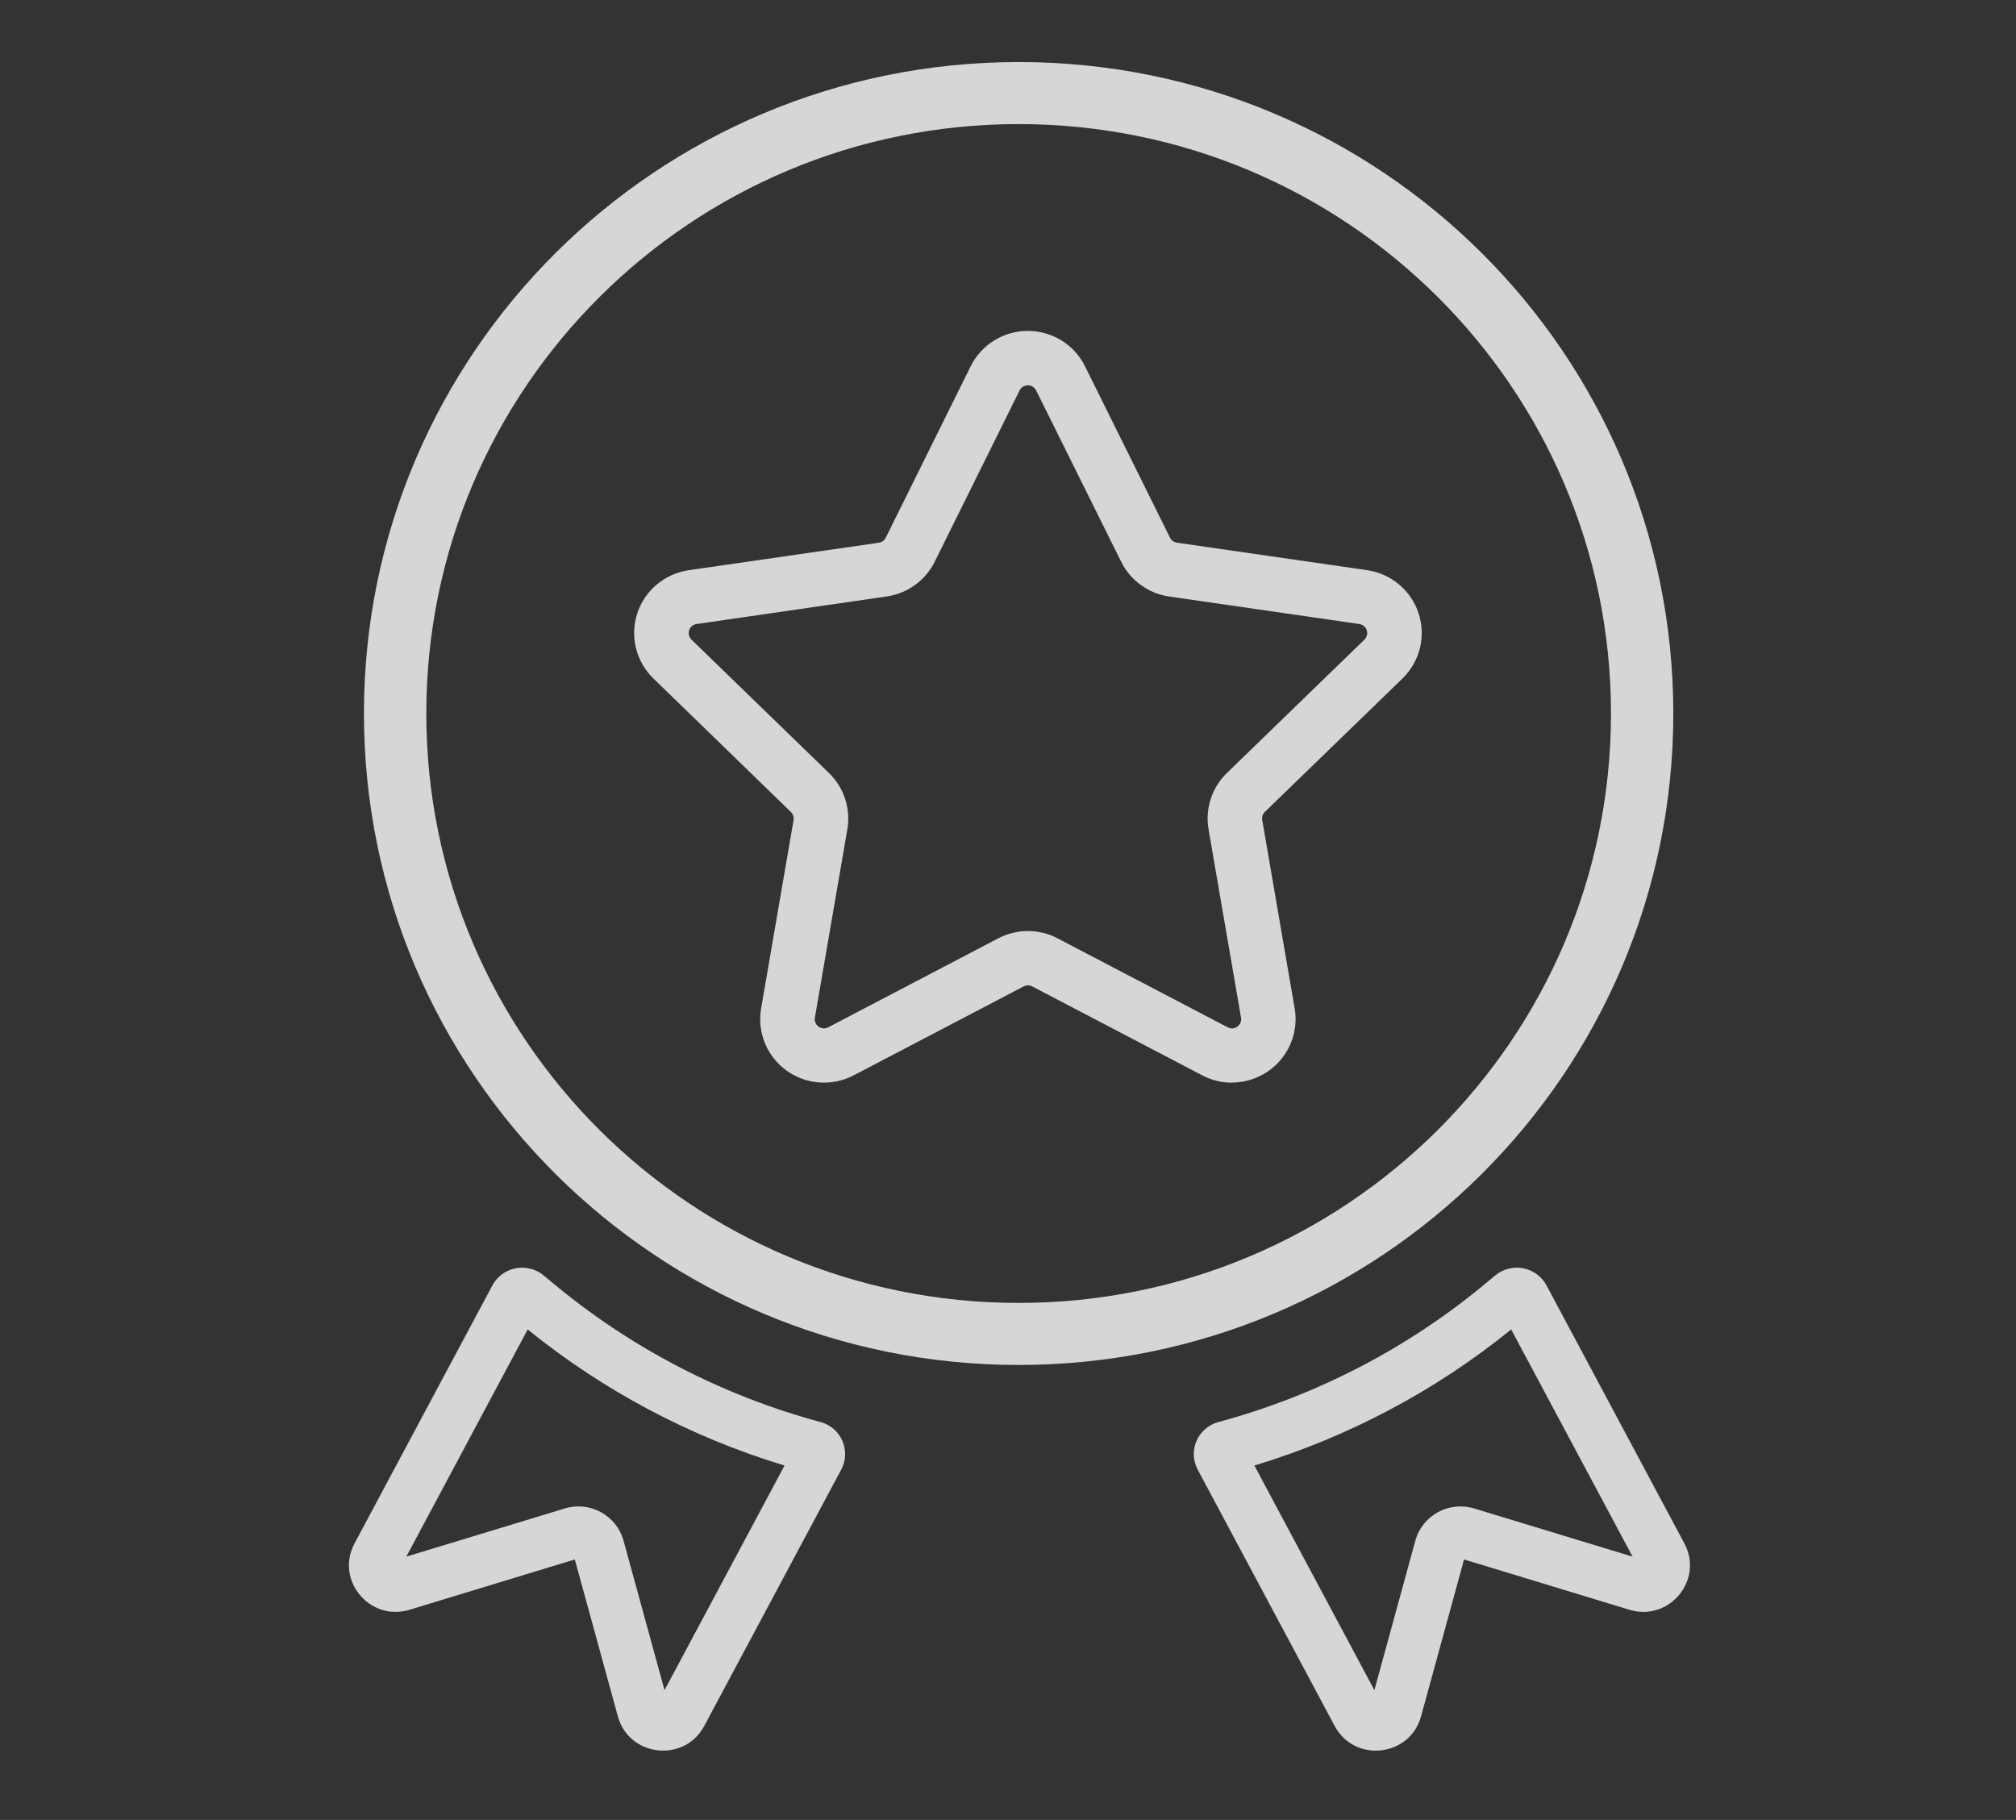
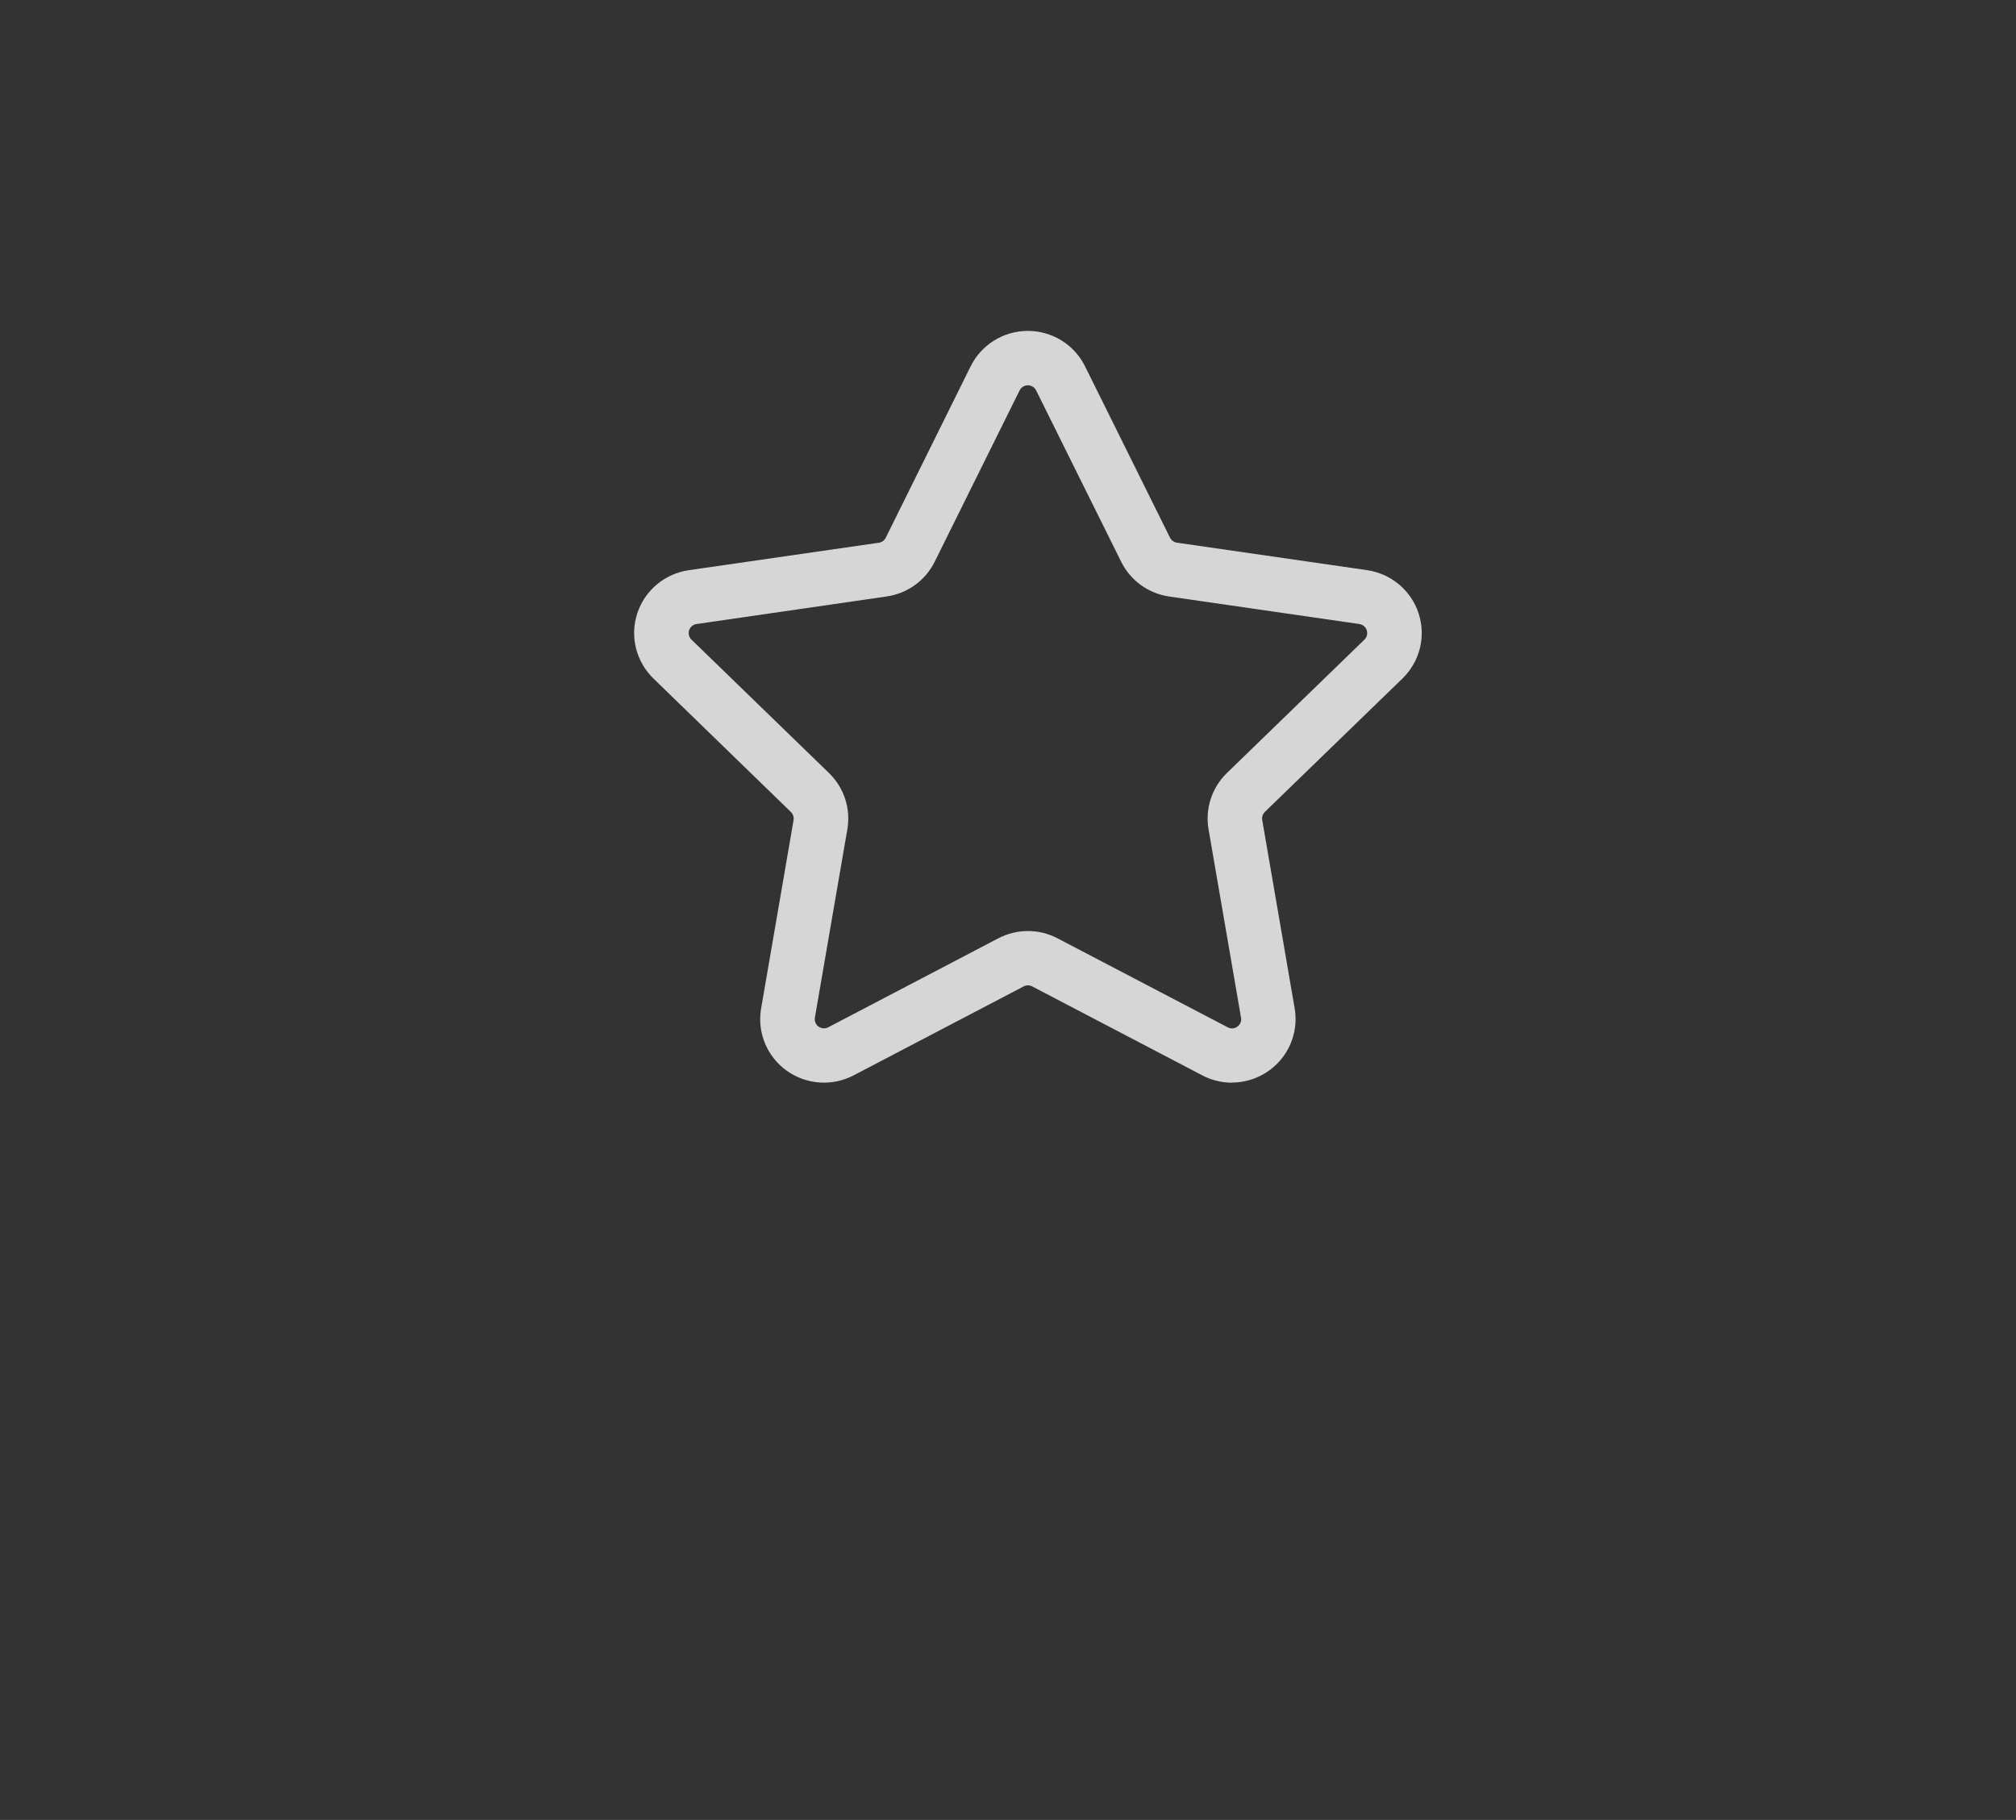
<svg xmlns="http://www.w3.org/2000/svg" width="72" height="65" viewBox="0 0 72 65" fill="none">
  <rect x="0" y="0" width="72" height="65" fill="#333333" stroke="none" />
-   <path fill-rule="evenodd" clip-rule="evenodd" d="M36.38 46.534C48.063 46.534 57.535 37.109 57.535 25.483C57.535 13.857 48.063 4.432 36.38 4.432C24.697 4.432 15.225 13.857 15.225 25.483C15.225 37.109 24.697 46.534 36.38 46.534ZM36.38 48.75C49.293 48.75 59.761 38.333 59.761 25.483C59.761 12.633 49.293 2.216 36.38 2.216C23.467 2.216 12.998 12.633 12.998 25.483C12.998 38.333 23.467 48.75 36.38 48.75Z" fill="white" fill-opacity="0.8" />
-   <path fill-rule="evenodd" clip-rule="evenodd" d="M53.971 47.482L58.307 55.596L52.648 53.875C51.747 53.601 50.797 54.122 50.548 55.026L49.085 60.364L44.799 52.342C48.143 51.329 51.258 49.679 53.971 47.482ZM55.234 45.911C54.874 45.237 53.981 45.066 53.395 45.557L53.129 45.779C50.328 48.126 47.046 49.836 43.513 50.789C42.776 50.988 42.416 51.816 42.774 52.486L47.666 61.642C48.376 62.971 50.354 62.751 50.752 61.299L52.288 55.696L58.193 57.493C59.616 57.925 60.854 56.43 60.156 55.123L55.234 45.911Z" fill="white" fill-opacity="0.8" />
-   <path fill-rule="evenodd" clip-rule="evenodd" d="M18.846 47.482L14.511 55.596L20.17 53.875C21.071 53.601 22.021 54.122 22.269 55.026L23.733 60.364L28.019 52.342C24.675 51.329 21.56 49.679 18.846 47.482ZM17.584 45.911C17.944 45.237 18.837 45.066 19.423 45.557L19.689 45.779C22.49 48.126 25.772 49.836 29.305 50.789C30.042 50.988 30.402 51.816 30.044 52.486L25.152 61.642C24.442 62.971 22.464 62.751 22.066 61.299L20.529 55.696L14.625 57.493C13.202 57.925 11.964 56.43 12.662 55.123L17.584 45.911Z" fill="white" fill-opacity="0.8" />
  <path d="M43.999 38.668C43.629 38.668 43.264 38.578 42.938 38.406L36.865 35.23C36.818 35.205 36.766 35.192 36.712 35.192C36.659 35.192 36.606 35.205 36.559 35.23L30.488 38.406C30.112 38.603 29.688 38.691 29.264 38.661C28.84 38.631 28.433 38.483 28.088 38.234C27.745 37.985 27.477 37.646 27.317 37.254C27.157 36.862 27.11 36.433 27.183 36.016L28.342 29.289C28.351 29.237 28.346 29.183 28.329 29.132C28.312 29.081 28.283 29.035 28.244 28.998L23.336 24.232C23.032 23.936 22.816 23.562 22.714 23.151C22.612 22.74 22.628 22.308 22.76 21.906C22.892 21.503 23.134 21.145 23.46 20.873C23.786 20.601 24.182 20.424 24.603 20.364L31.386 19.384C31.439 19.377 31.489 19.356 31.532 19.325C31.575 19.294 31.61 19.253 31.634 19.205L34.666 13.083C34.854 12.703 35.145 12.384 35.506 12.16C35.867 11.937 36.284 11.818 36.709 11.818C37.134 11.818 37.551 11.937 37.912 12.16C38.273 12.384 38.564 12.703 38.751 13.083L41.786 19.203C41.81 19.25 41.845 19.292 41.888 19.323C41.931 19.354 41.981 19.375 42.034 19.382L48.823 20.363C49.244 20.424 49.639 20.6 49.965 20.873C50.29 21.145 50.533 21.503 50.664 21.905C50.796 22.308 50.812 22.739 50.711 23.15C50.609 23.561 50.394 23.935 50.09 24.231L45.176 28.995C45.138 29.032 45.108 29.077 45.092 29.128C45.075 29.179 45.07 29.233 45.079 29.285L46.238 36.013C46.294 36.337 46.278 36.671 46.191 36.989C46.104 37.307 45.949 37.603 45.736 37.855C45.522 38.108 45.257 38.311 44.956 38.45C44.656 38.59 44.329 38.663 43.998 38.664L43.999 38.668ZM36.712 33.252C37.082 33.252 37.446 33.342 37.772 33.514L43.844 36.689C43.897 36.72 43.959 36.734 44.021 36.729C44.083 36.725 44.142 36.703 44.191 36.665C44.242 36.63 44.281 36.581 44.305 36.524C44.328 36.467 44.334 36.404 44.322 36.344L43.162 29.616C43.1 29.254 43.127 28.882 43.241 28.533C43.355 28.183 43.552 27.867 43.816 27.61L48.729 22.845C48.773 22.802 48.804 22.748 48.819 22.689C48.834 22.63 48.831 22.568 48.812 22.509C48.793 22.451 48.758 22.4 48.711 22.36C48.664 22.321 48.607 22.296 48.546 22.287L41.758 21.305C41.392 21.252 41.045 21.112 40.747 20.896C40.448 20.68 40.206 20.395 40.043 20.065L37.005 13.944C36.977 13.889 36.935 13.843 36.883 13.81C36.831 13.778 36.771 13.761 36.709 13.761C36.648 13.761 36.588 13.778 36.536 13.81C36.483 13.843 36.441 13.889 36.414 13.944L33.382 20.063C33.218 20.393 32.977 20.678 32.678 20.894C32.379 21.11 32.032 21.25 31.666 21.303L24.878 22.287C24.817 22.295 24.76 22.321 24.713 22.36C24.666 22.399 24.631 22.451 24.612 22.509C24.593 22.568 24.591 22.63 24.606 22.689C24.621 22.749 24.652 22.803 24.696 22.845L29.608 27.61C29.872 27.867 30.07 28.183 30.184 28.533C30.298 28.882 30.325 29.254 30.263 29.616L29.103 36.344C29.092 36.404 29.099 36.467 29.122 36.523C29.145 36.58 29.184 36.63 29.234 36.666C29.284 36.701 29.343 36.723 29.405 36.727C29.466 36.731 29.528 36.718 29.582 36.689L35.652 33.513C35.979 33.342 36.343 33.252 36.712 33.252Z" fill="white" fill-opacity="0.8" />
</svg>